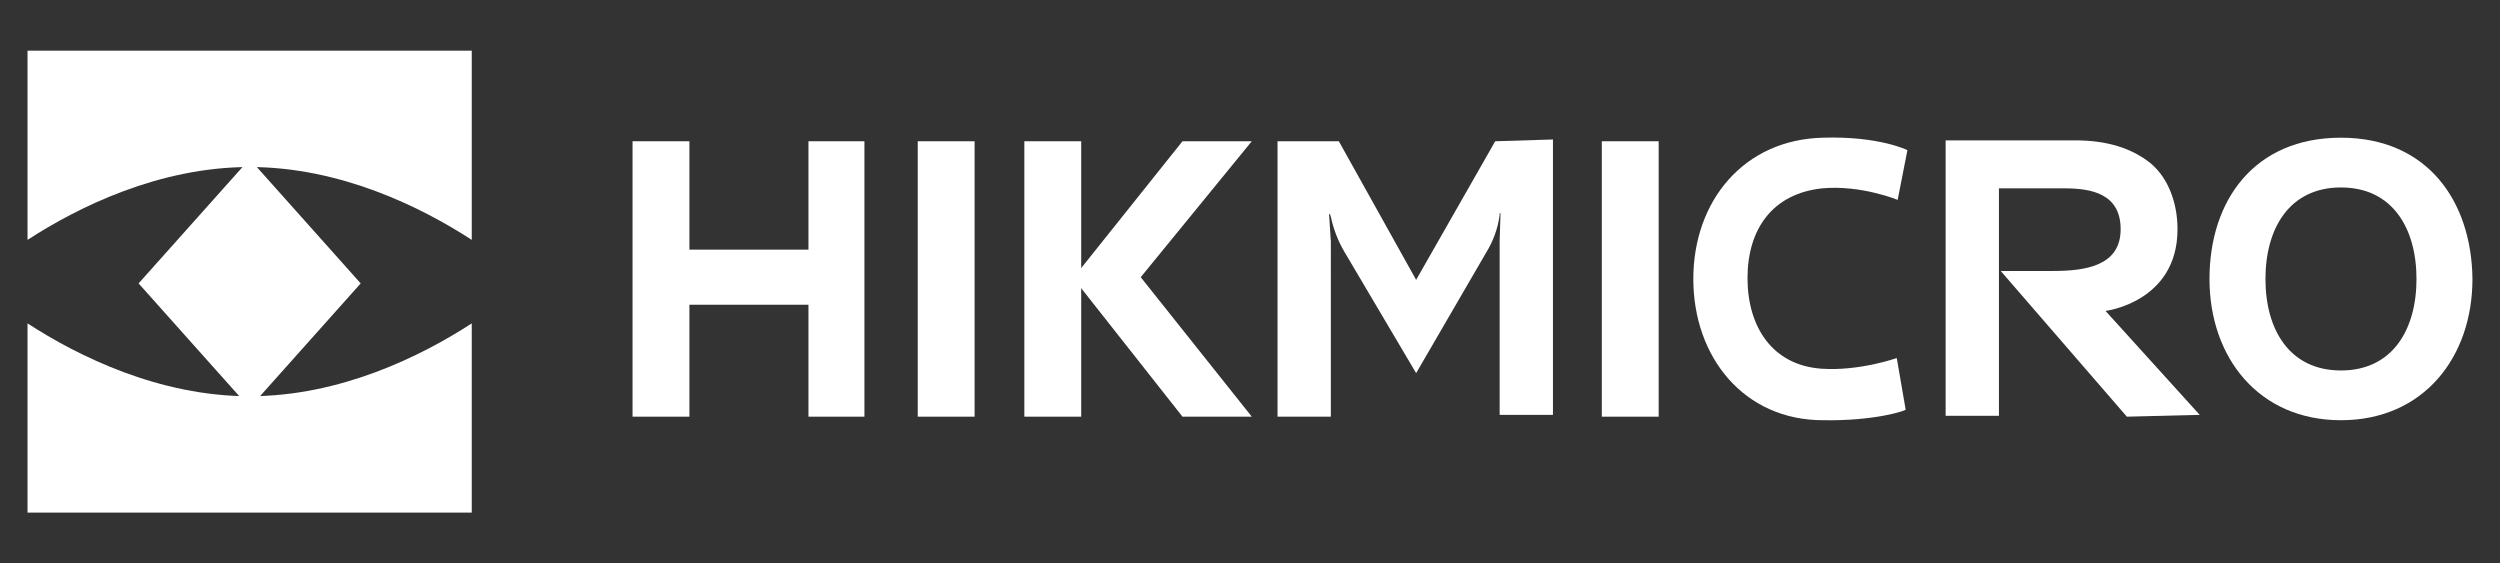
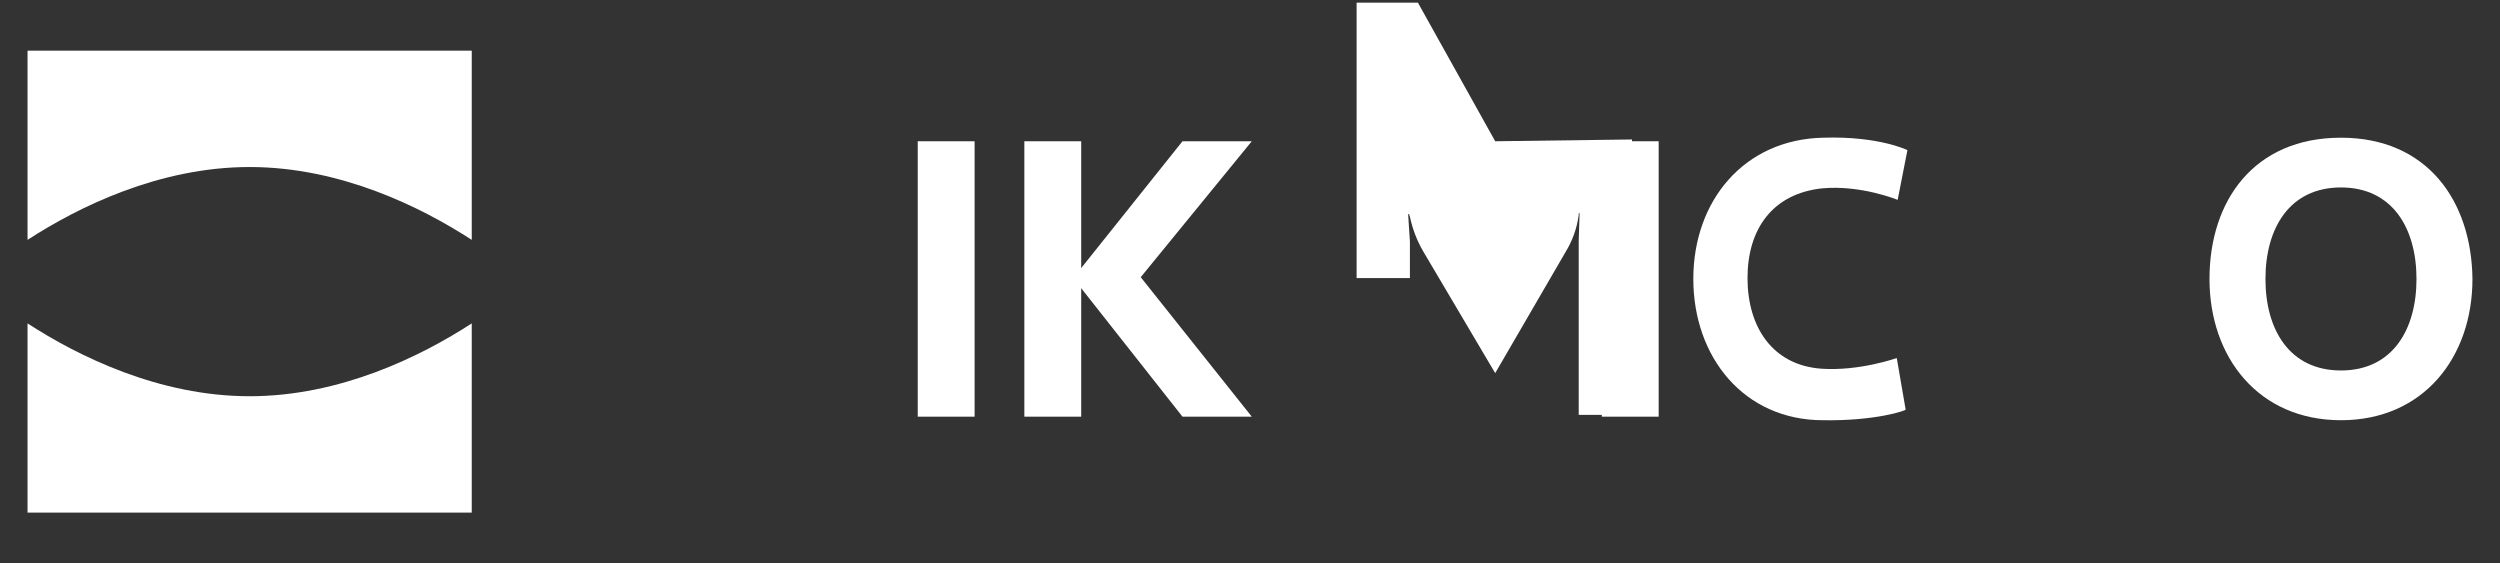
<svg xmlns="http://www.w3.org/2000/svg" version="1.1" id="Layer_1" x="0px" y="0px" viewBox="0 0 281.4 63.4" style="enable-background:new 0 0 281.4 63.4;" xml:space="preserve">
  <rect x="0" y="0" width="281.4" height="63.4" fill="#333333" stroke="none" />
  <style type="text/css">
	.st0{fill:#FFFFFF;}
</style>
  <g>
    <g>
-       <polygon class="st0" points="91,46.9 91,34.3 77.6,34.3 77.6,46.9 71.2,46.9 71.2,15.9 77.6,15.9 77.6,28.1 91,28.1 91,15.9     97.3,15.9 97.3,46.9   " />
      <rect x="103.3" y="15.9" class="st0" width="6.4" height="31" />
      <rect x="115.3" y="15.9" class="st0" width="6.4" height="31" />
      <rect x="180.3" y="15.9" class="st0" width="6.4" height="31" />
-       <path class="st0" d="M239.4,46.9l-14.2-16.4h5.9c3.7,0,7.6-0.6,7.6-4.7c0-4-3.3-4.6-6.3-4.6h-7.4v25.6h-6v-31h14.6    c3.6,0,6.4,0.9,8.5,2.6c2,1.7,3,4.5,3,7.4c0,8.2-8.1,9.2-8.1,9.2l10.6,11.7L239.4,46.9L239.4,46.9z" />
      <path class="st0" d="M263.5,15.5c-9.8,0-14.8,7.1-14.8,15.9c0,8.8,5.5,15.9,14.8,15.9c9.3,0,14.8-7.1,14.8-15.9    C278.2,22.6,273.2,15.5,263.5,15.5z M263.5,41.7c-5.8,0-8.5-4.6-8.5-10.3c0-5.7,2.7-10.3,8.5-10.3c5.8,0,8.5,4.6,8.5,10.3    S269.3,41.7,263.5,41.7z" />
-       <path class="st0" d="M168.3,15.9l-8.9,15.6l-8.7-15.6h-6.9v31h6V27.2l-0.2-3.1l0.1,0l0.1,0.3c0.3,1.4,0.8,2.7,1.5,3.9l8.1,13.7    l7.9-13.6c0.8-1.3,1.3-2.7,1.5-4.2l0-0.2l0.1,0l-0.1,3.1v19.6h6v-31L168.3,15.9L168.3,15.9z" />
+       <path class="st0" d="M168.3,15.9l-8.7-15.6h-6.9v31h6V27.2l-0.2-3.1l0.1,0l0.1,0.3c0.3,1.4,0.8,2.7,1.5,3.9l8.1,13.7    l7.9-13.6c0.8-1.3,1.3-2.7,1.5-4.2l0-0.2l0.1,0l-0.1,3.1v19.6h6v-31L168.3,15.9L168.3,15.9z" />
      <g>
        <path class="st0" d="M205.2,47.3c-8.9,0-14.6-7.1-14.6-15.9s5.7-15.7,14.6-15.9c6.3-0.2,9.5,1.4,9.5,1.4l-1.1,5.6     c0,0-4.1-1.7-8.5-1.3c-5.6,0.6-8.4,4.6-8.4,10.1s2.8,9.8,8.3,10.2c4.3,0.3,8.5-1.2,8.5-1.2l1,5.8     C214.6,46.2,211.1,47.4,205.2,47.3z" />
      </g>
      <polygon class="st0" points="133.1,15.9 120.8,31.3 133.1,46.9 140.9,46.9 128.4,31.2 140.9,15.9   " />
    </g>
    <g>
      <path class="st0" d="M28.1,44.6c-10.2,0-19.3-4.5-25-8.2v21.3h50V36.4C47.4,40.1,38.3,44.6,28.1,44.6z" />
      <path class="st0" d="M28.1,18.8c10.2,0,19.3,4.5,25,8.2V5.7h-50V27C8.8,23.3,17.9,18.8,28.1,18.8z" />
    </g>
-     <polygon class="st0" points="28.1,45.9 15.6,31.9 28.1,17.9 40.6,31.9  " />
  </g>
</svg>